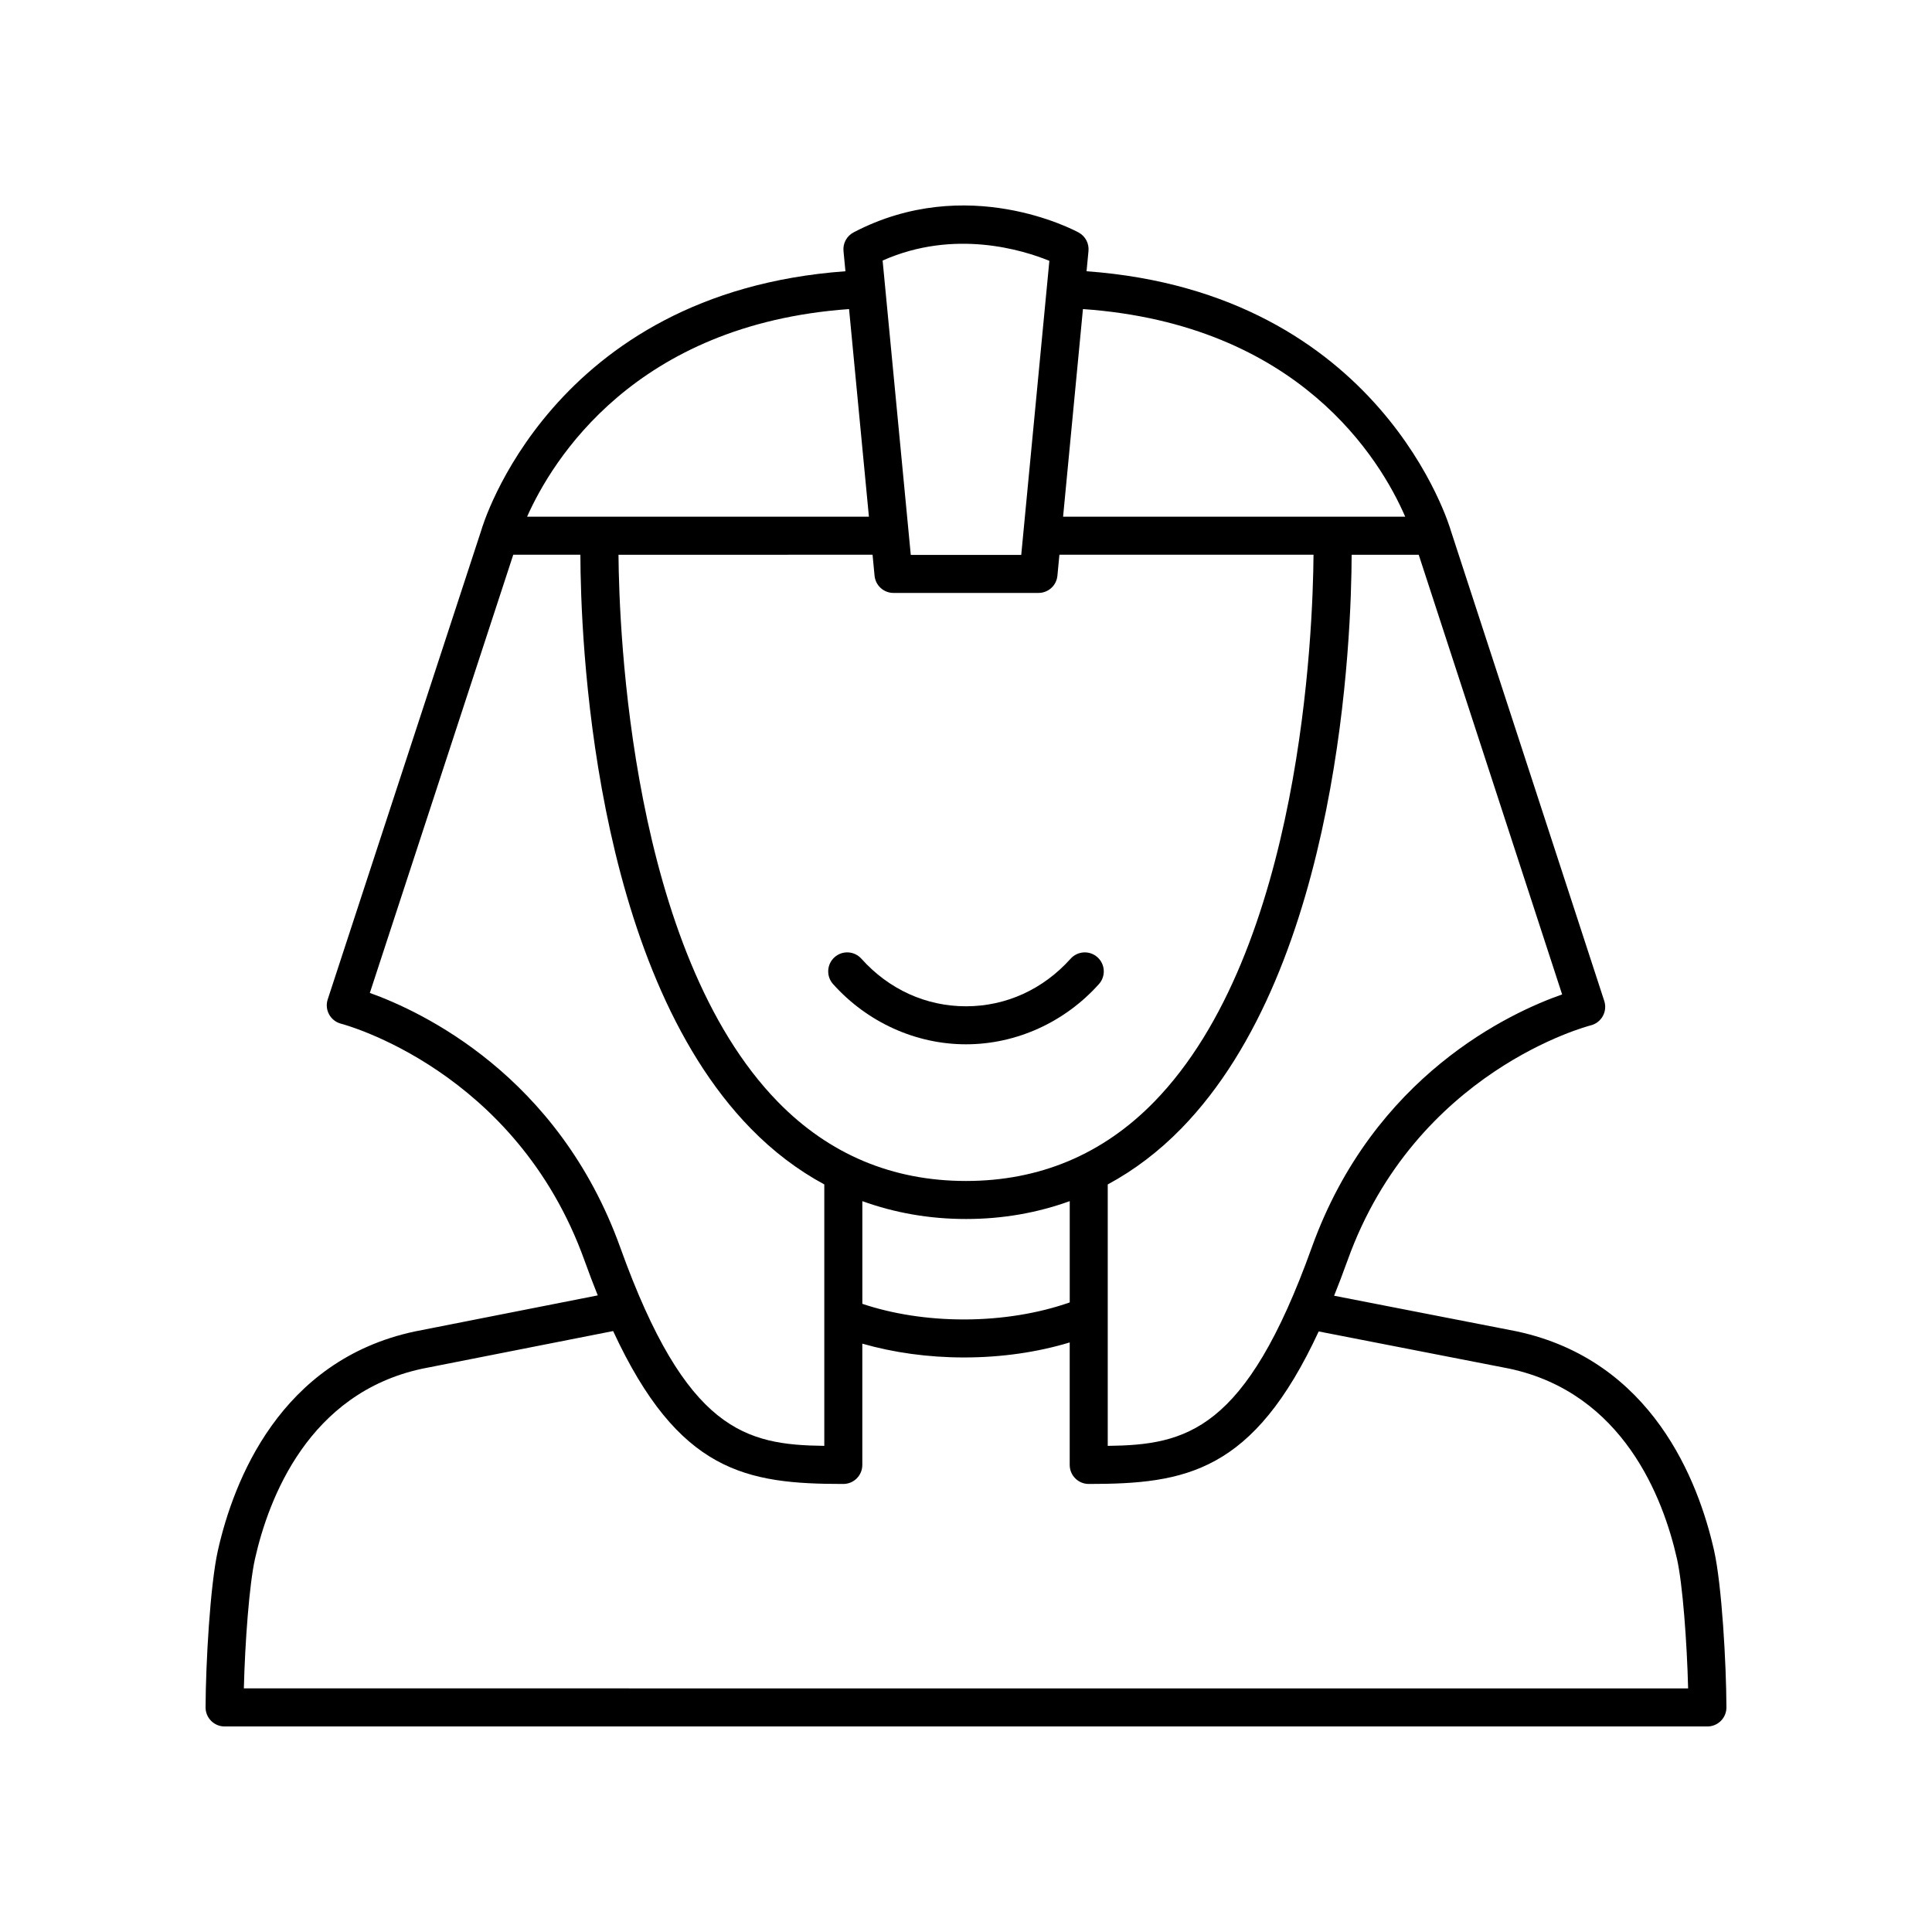
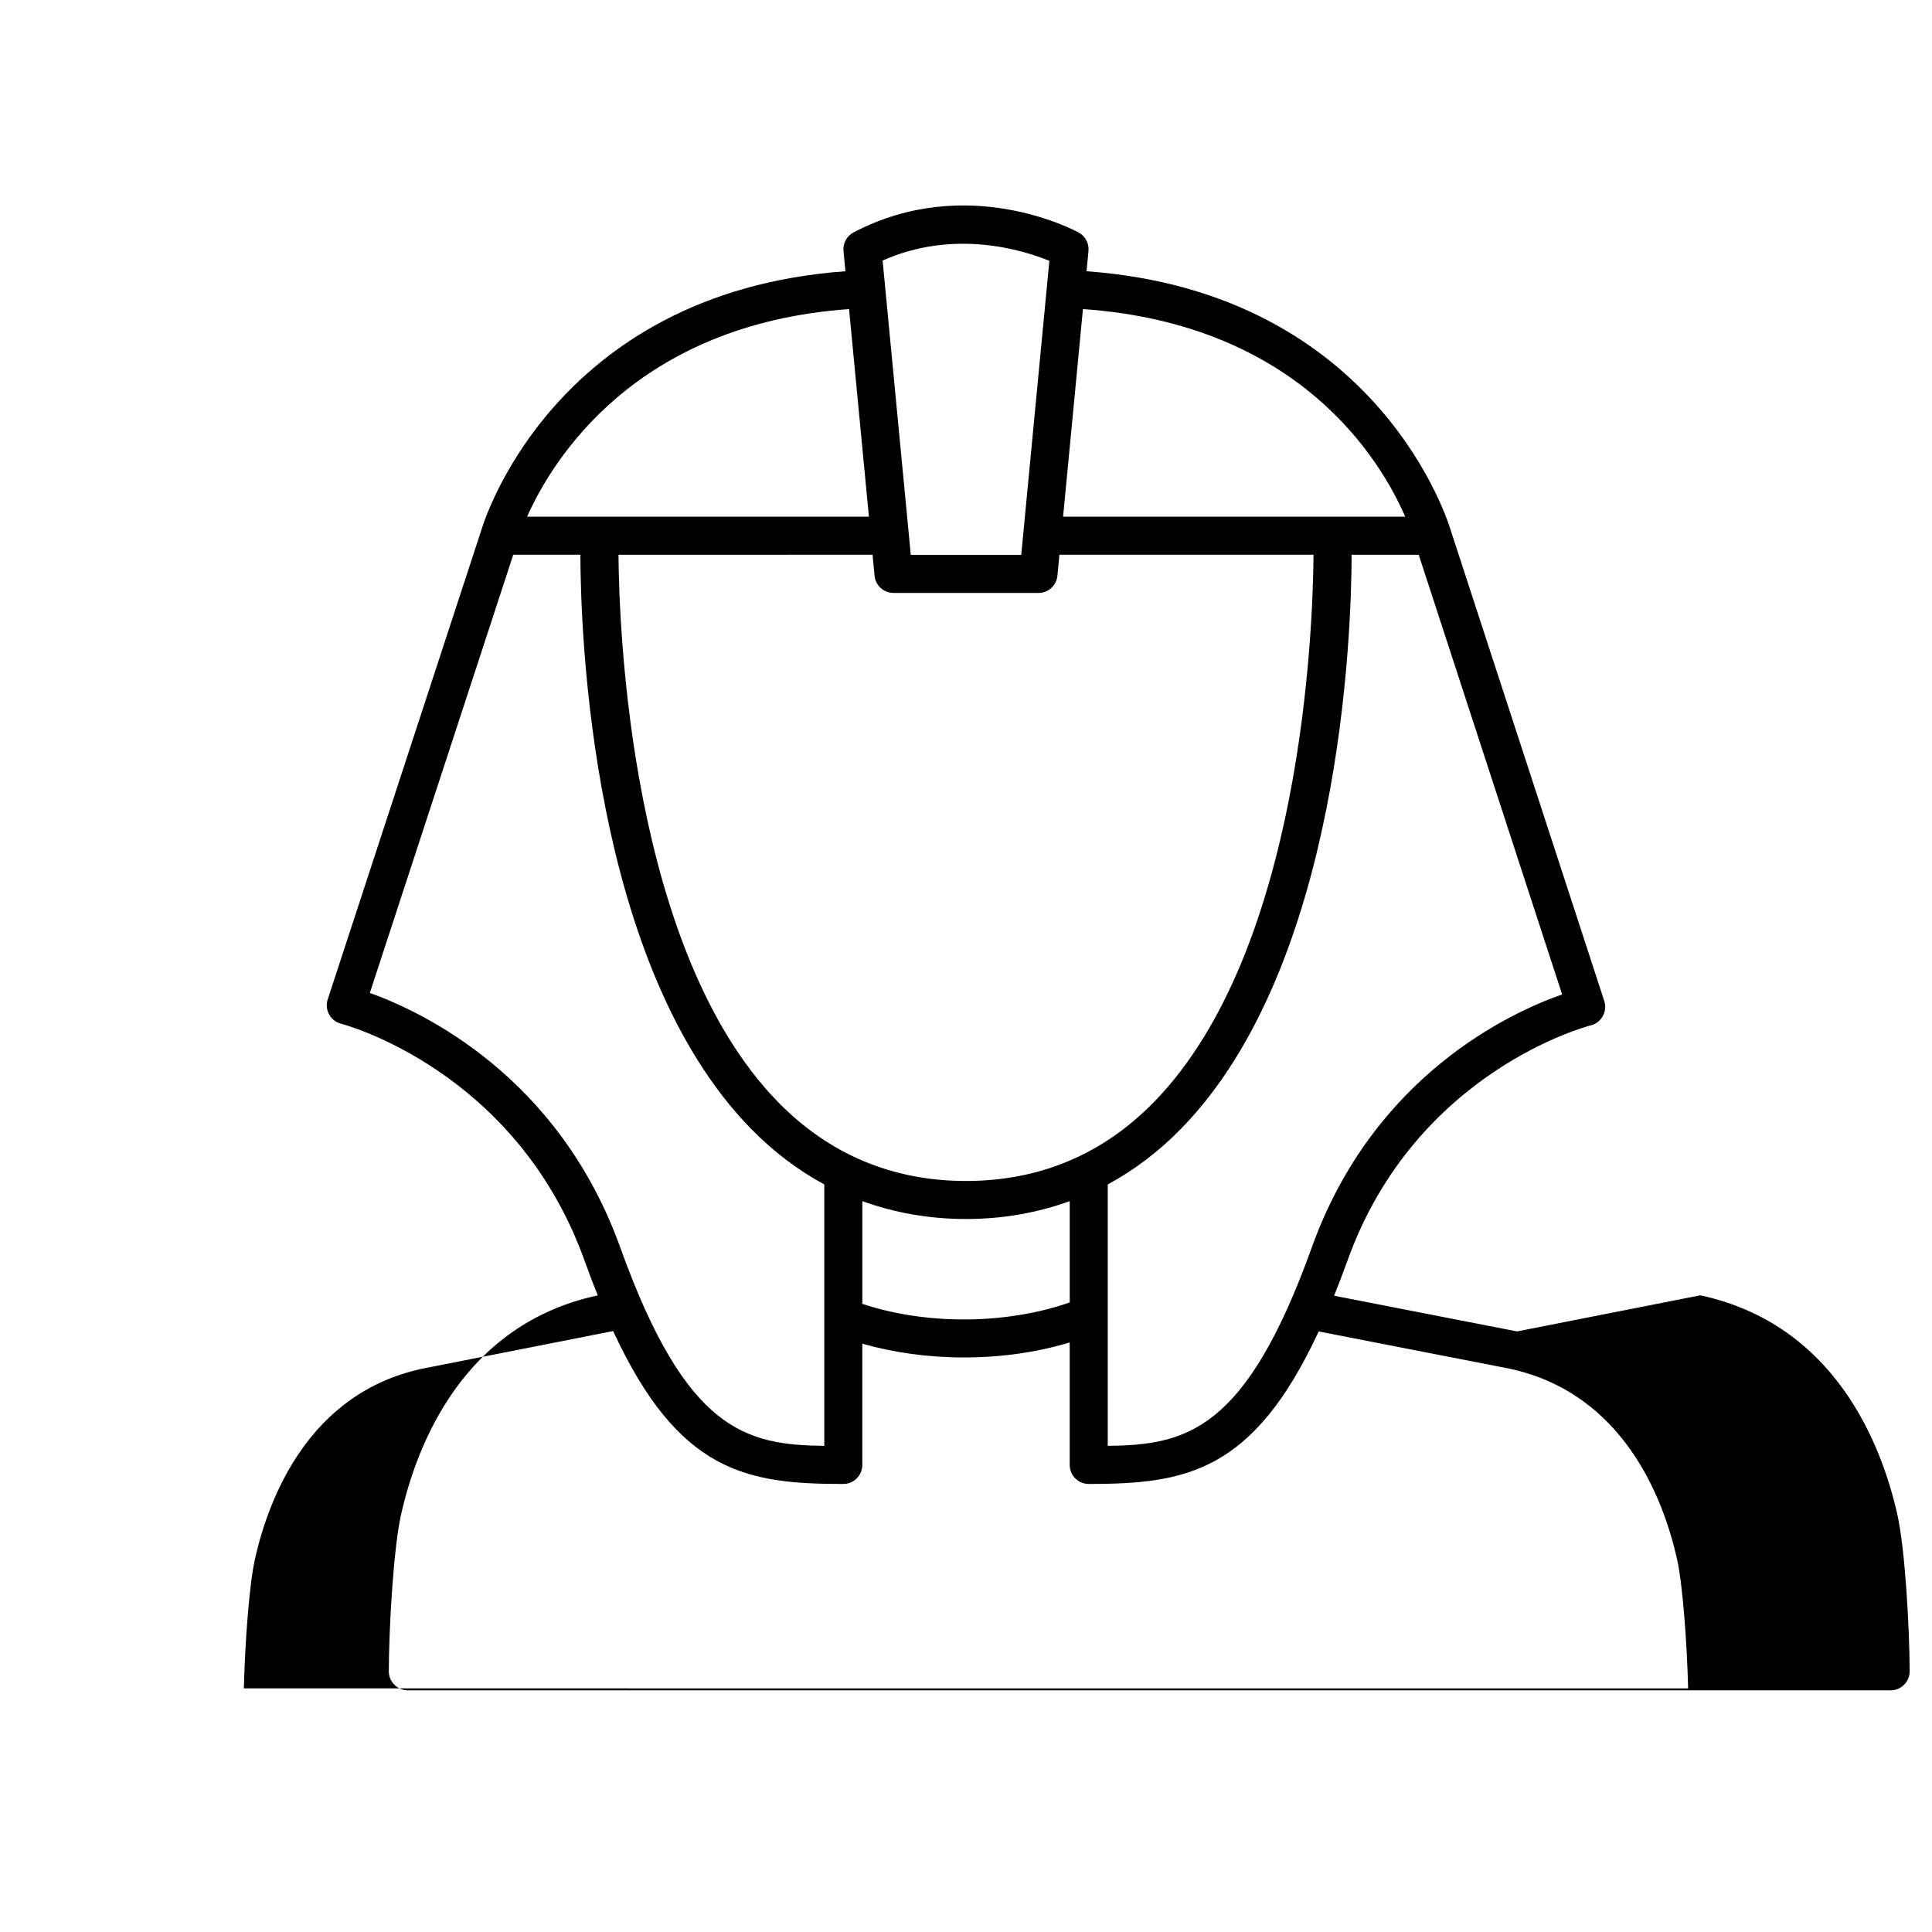
<svg xmlns="http://www.w3.org/2000/svg" fill="#000000" width="800px" height="800px" version="1.1" viewBox="144 144 512 512">
  <g>
-     <path d="m546.04 496.84-48.488-9.457c1.188-2.949 2.371-6.059 3.559-9.359 18.086-50.336 63.98-62.176 64.441-62.289 1.359-0.336 2.523-1.219 3.203-2.445 0.68-1.227 0.828-2.68 0.395-4.012l-40.66-124.64c-0.172-0.645-18.309-63.082-96.543-68.754l0.512-5.363c0.191-2.004-0.828-3.934-2.598-4.898-1.195-0.648-29.574-15.789-59.648-0.043-1.816 0.949-2.875 2.902-2.676 4.941l0.512 5.363c-78.223 5.676-96.355 68.105-96.465 68.523l-40.734 124.44c-0.438 1.328-0.301 2.777 0.375 4 0.68 1.227 1.832 2.113 3.188 2.453 0.457 0.117 46.316 12.164 64.48 62.727 1.176 3.269 2.348 6.344 3.519 9.262l-48.559 9.574c-35.684 7.66-47.965 39.637-52.109 58.016-2.062 9.199-3.223 30.062-3.266 41.59-0.004 1.34 0.523 2.629 1.473 3.574 0.941 0.949 2.227 1.484 3.562 1.484h392.97c1.34 0 2.621-0.535 3.566-1.484 0.949-0.945 1.477-2.234 1.473-3.574-0.043-11.523-1.207-32.391-3.277-41.586-4.144-18.383-16.422-50.355-52.207-58.039zm11.941-89.305c-13.59 4.754-49.938 21.387-66.355 67.078-17.504 48.723-33.27 52.297-54.062 52.559v-69.285c7.012-3.785 13.523-8.711 19.488-14.82 42.238-43.254 45.086-131.07 45.148-152.05h17.777zm-130.49 81.617c-8.156 2.879-17.953 4.516-28.02 4.516-9.73 0-18.953-1.465-26.941-4.137v-27.215c8.543 3.086 17.691 4.731 27.477 4.731 9.789 0 18.941-1.648 27.484-4.734zm-52.254-198.14 0.531 5.562c0.246 2.586 2.414 4.559 5.012 4.559h38.434c2.598 0 4.766-1.973 5.012-4.559l0.531-5.562h67.34c-0.156 19.852-3.156 104.97-42.258 145.01-13.574 13.902-30.34 20.949-49.84 20.949-19.492 0-36.254-7.047-49.828-20.938-39.074-40.004-42.105-125.16-42.266-145.02zm141.16-10.078h-90.668l5.262-55.027c57.305 4.027 78.84 39.891 85.406 55.027zm-94.305-67.809-7.453 77.93h-29.273l-7.465-78.008c19.051-8.465 37.27-2.758 44.191 0.078zm-53.082 12.785 5.262 55.023h-90.59c6.629-14.883 28.492-50.984 85.328-55.023zm-127 181.23 38.008-116.13h17.789c0.062 20.98 2.91 108.8 45.148 152.05 5.965 6.109 12.48 11.039 19.492 14.824v69.285c-20.793-0.262-36.562-3.836-54.066-52.559-16.434-45.723-52.824-62.625-66.371-67.473zm-33.387 184.3c0.301-12.141 1.445-27.656 2.957-34.355 3.617-16.031 14.188-43.895 44.309-50.363l50.598-9.977c17.352 37.473 35.32 40.52 60.996 40.52 2.785 0 5.039-2.254 5.039-5.039v-32.145c8.234 2.363 17.398 3.66 26.941 3.66 10 0 19.523-1.406 28.02-3.981v32.465c0 2.781 2.254 5.039 5.039 5.039 25.652 0 43.605-3.043 60.945-40.418l50.547 9.859c30.207 6.484 40.781 34.348 44.398 50.383 1.512 6.695 2.656 22.211 2.957 34.352z" />
-     <path d="m400 420.75c13.297 0 26.141-5.816 35.23-15.961 1.855-2.074 1.684-5.258-0.395-7.113-2.062-1.855-5.246-1.68-7.113 0.391-7.285 8.133-17.133 12.609-27.723 12.609-10.594 0-20.438-4.477-27.723-12.609-1.863-2.074-5.047-2.25-7.113-0.391-2.078 1.855-2.25 5.039-0.395 7.113 9.09 10.145 21.93 15.961 35.23 15.961z" />
+     <path d="m546.04 496.84-48.488-9.457c1.188-2.949 2.371-6.059 3.559-9.359 18.086-50.336 63.98-62.176 64.441-62.289 1.359-0.336 2.523-1.219 3.203-2.445 0.68-1.227 0.828-2.68 0.395-4.012l-40.66-124.64c-0.172-0.645-18.309-63.082-96.543-68.754l0.512-5.363c0.191-2.004-0.828-3.934-2.598-4.898-1.195-0.648-29.574-15.789-59.648-0.043-1.816 0.949-2.875 2.902-2.676 4.941l0.512 5.363c-78.223 5.676-96.355 68.105-96.465 68.523l-40.734 124.44c-0.438 1.328-0.301 2.777 0.375 4 0.68 1.227 1.832 2.113 3.188 2.453 0.457 0.117 46.316 12.164 64.48 62.727 1.176 3.269 2.348 6.344 3.519 9.262c-35.684 7.66-47.965 39.637-52.109 58.016-2.062 9.199-3.223 30.062-3.266 41.59-0.004 1.34 0.523 2.629 1.473 3.574 0.941 0.949 2.227 1.484 3.562 1.484h392.97c1.34 0 2.621-0.535 3.566-1.484 0.949-0.945 1.477-2.234 1.473-3.574-0.043-11.523-1.207-32.391-3.277-41.586-4.144-18.383-16.422-50.355-52.207-58.039zm11.941-89.305c-13.59 4.754-49.938 21.387-66.355 67.078-17.504 48.723-33.27 52.297-54.062 52.559v-69.285c7.012-3.785 13.523-8.711 19.488-14.82 42.238-43.254 45.086-131.07 45.148-152.05h17.777zm-130.49 81.617c-8.156 2.879-17.953 4.516-28.02 4.516-9.73 0-18.953-1.465-26.941-4.137v-27.215c8.543 3.086 17.691 4.731 27.477 4.731 9.789 0 18.941-1.648 27.484-4.734zm-52.254-198.14 0.531 5.562c0.246 2.586 2.414 4.559 5.012 4.559h38.434c2.598 0 4.766-1.973 5.012-4.559l0.531-5.562h67.34c-0.156 19.852-3.156 104.97-42.258 145.01-13.574 13.902-30.34 20.949-49.84 20.949-19.492 0-36.254-7.047-49.828-20.938-39.074-40.004-42.105-125.16-42.266-145.02zm141.16-10.078h-90.668l5.262-55.027c57.305 4.027 78.84 39.891 85.406 55.027zm-94.305-67.809-7.453 77.93h-29.273l-7.465-78.008c19.051-8.465 37.27-2.758 44.191 0.078zm-53.082 12.785 5.262 55.023h-90.59c6.629-14.883 28.492-50.984 85.328-55.023zm-127 181.23 38.008-116.13h17.789c0.062 20.98 2.91 108.8 45.148 152.05 5.965 6.109 12.48 11.039 19.492 14.824v69.285c-20.793-0.262-36.562-3.836-54.066-52.559-16.434-45.723-52.824-62.625-66.371-67.473zm-33.387 184.3c0.301-12.141 1.445-27.656 2.957-34.355 3.617-16.031 14.188-43.895 44.309-50.363l50.598-9.977c17.352 37.473 35.32 40.52 60.996 40.52 2.785 0 5.039-2.254 5.039-5.039v-32.145c8.234 2.363 17.398 3.66 26.941 3.66 10 0 19.523-1.406 28.02-3.981v32.465c0 2.781 2.254 5.039 5.039 5.039 25.652 0 43.605-3.043 60.945-40.418l50.547 9.859c30.207 6.484 40.781 34.348 44.398 50.383 1.512 6.695 2.656 22.211 2.957 34.352z" />
  </g>
</svg>